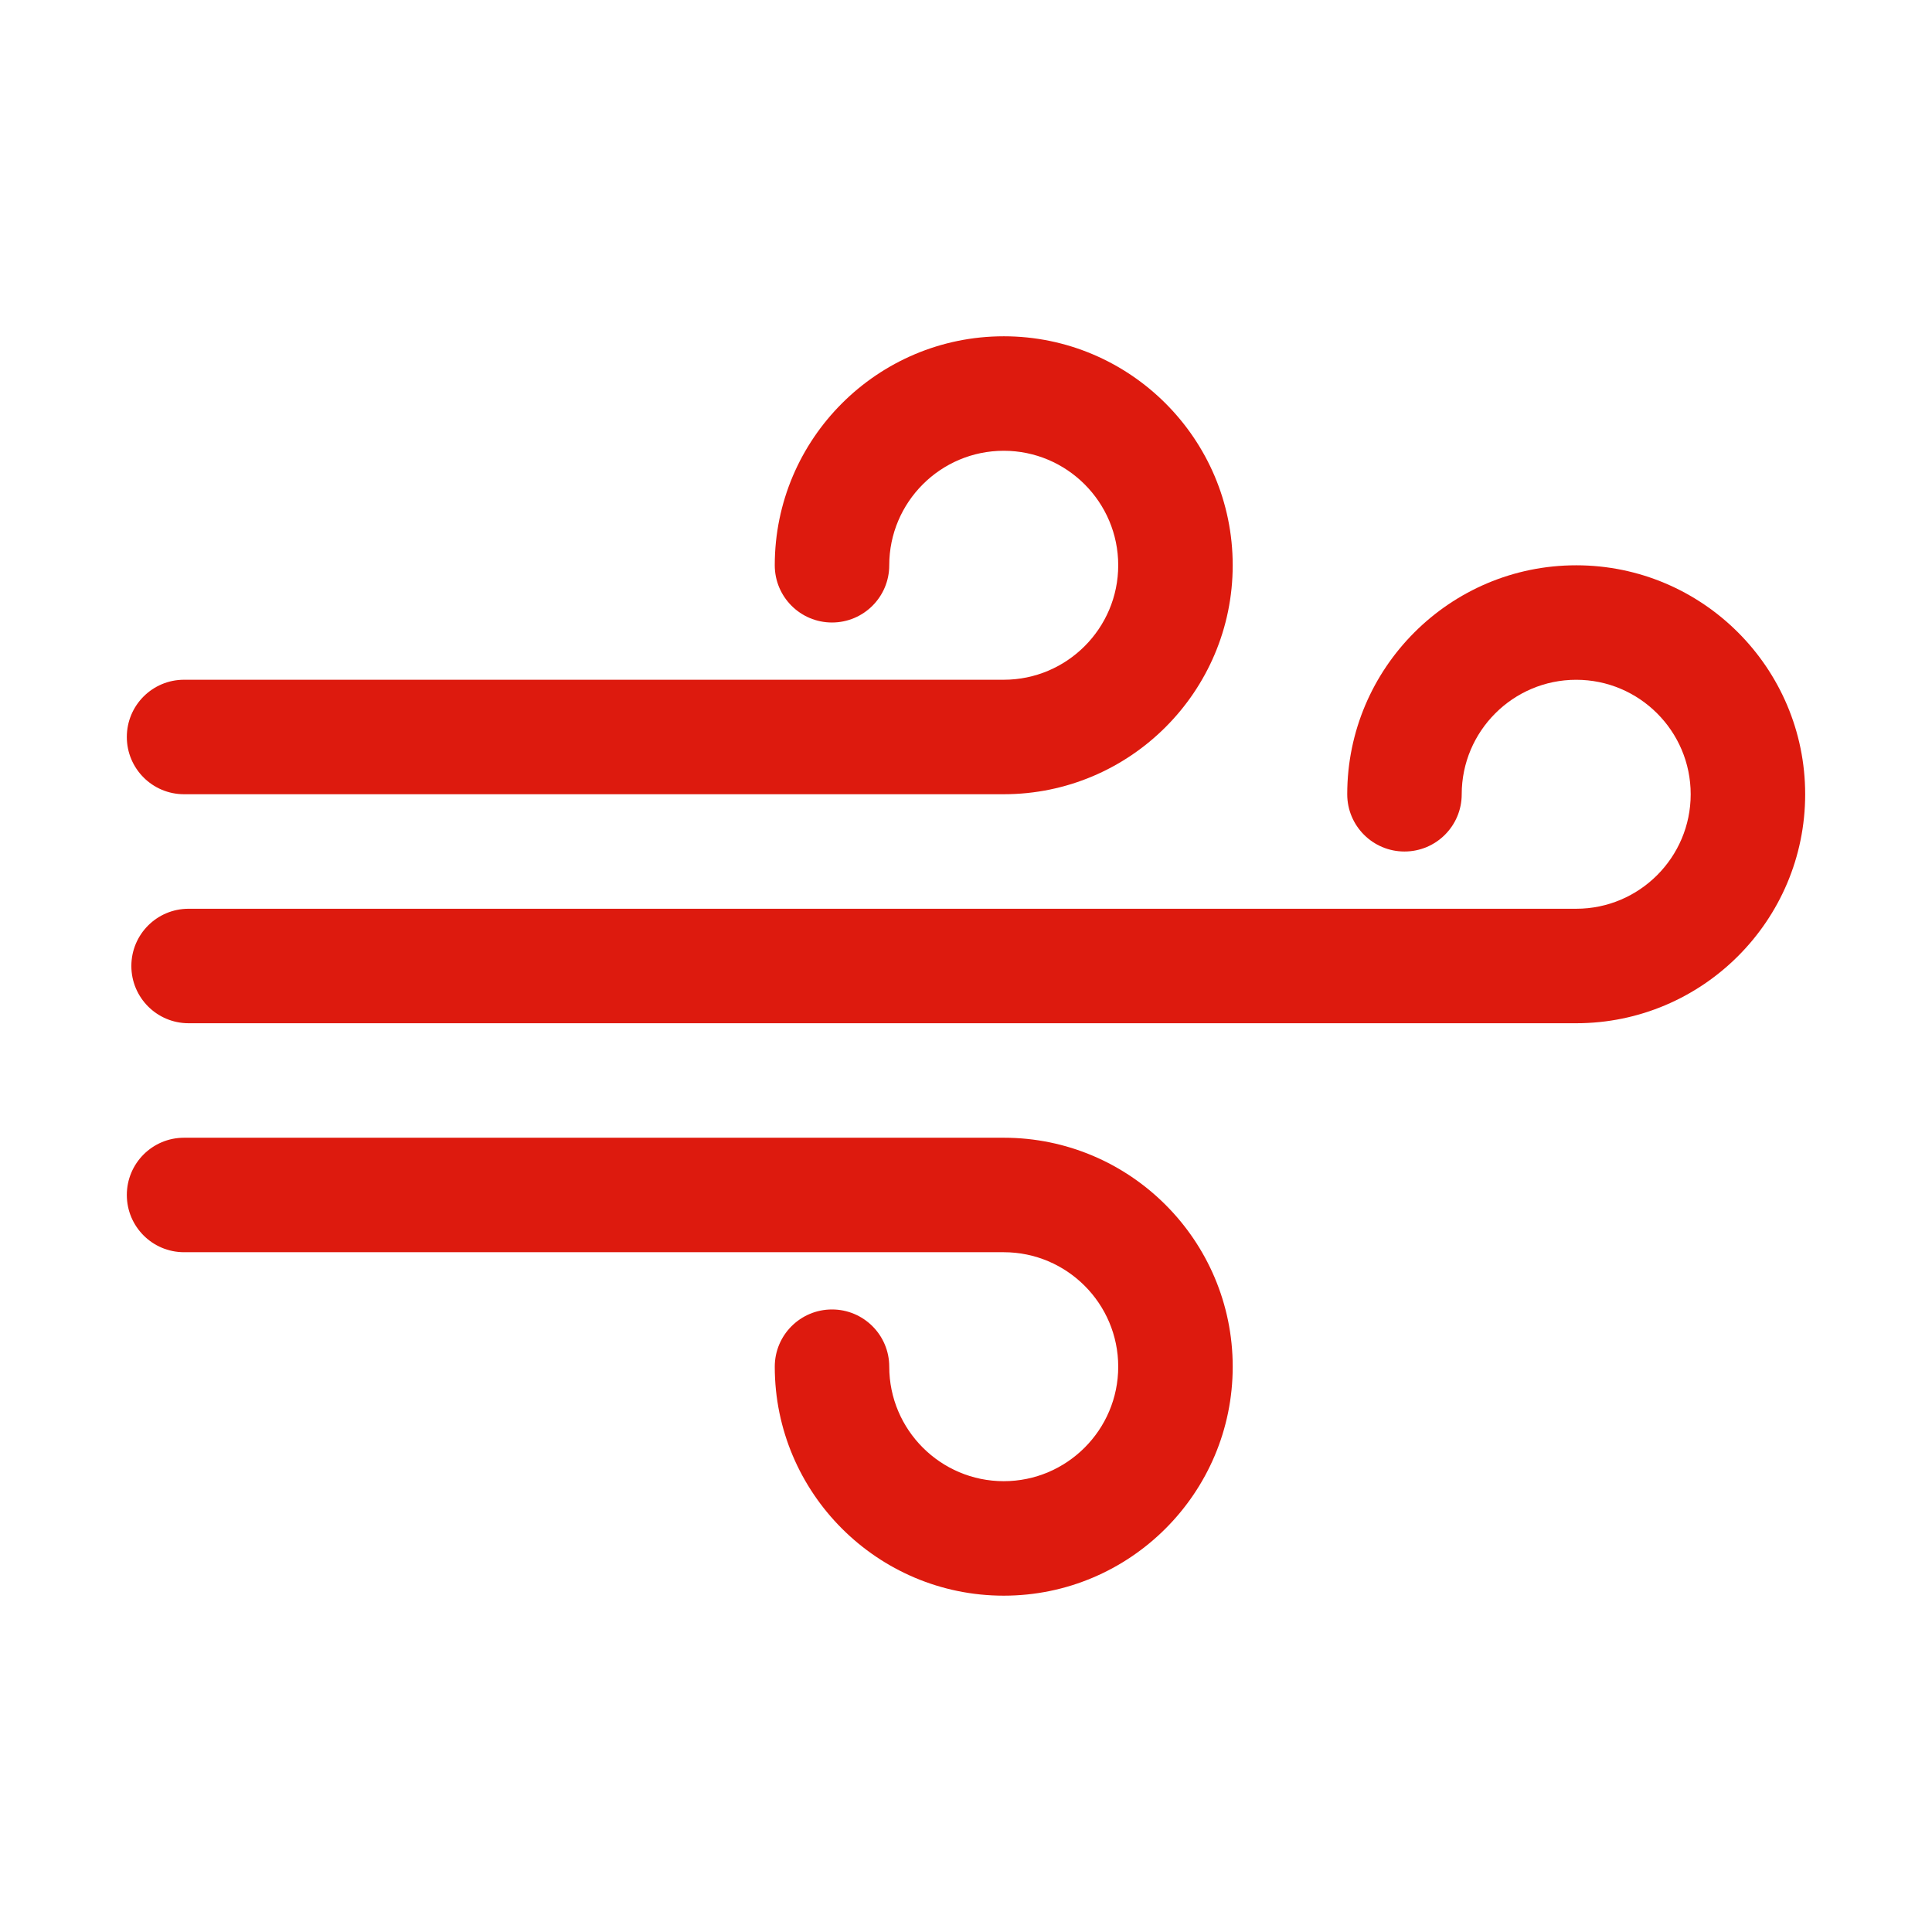
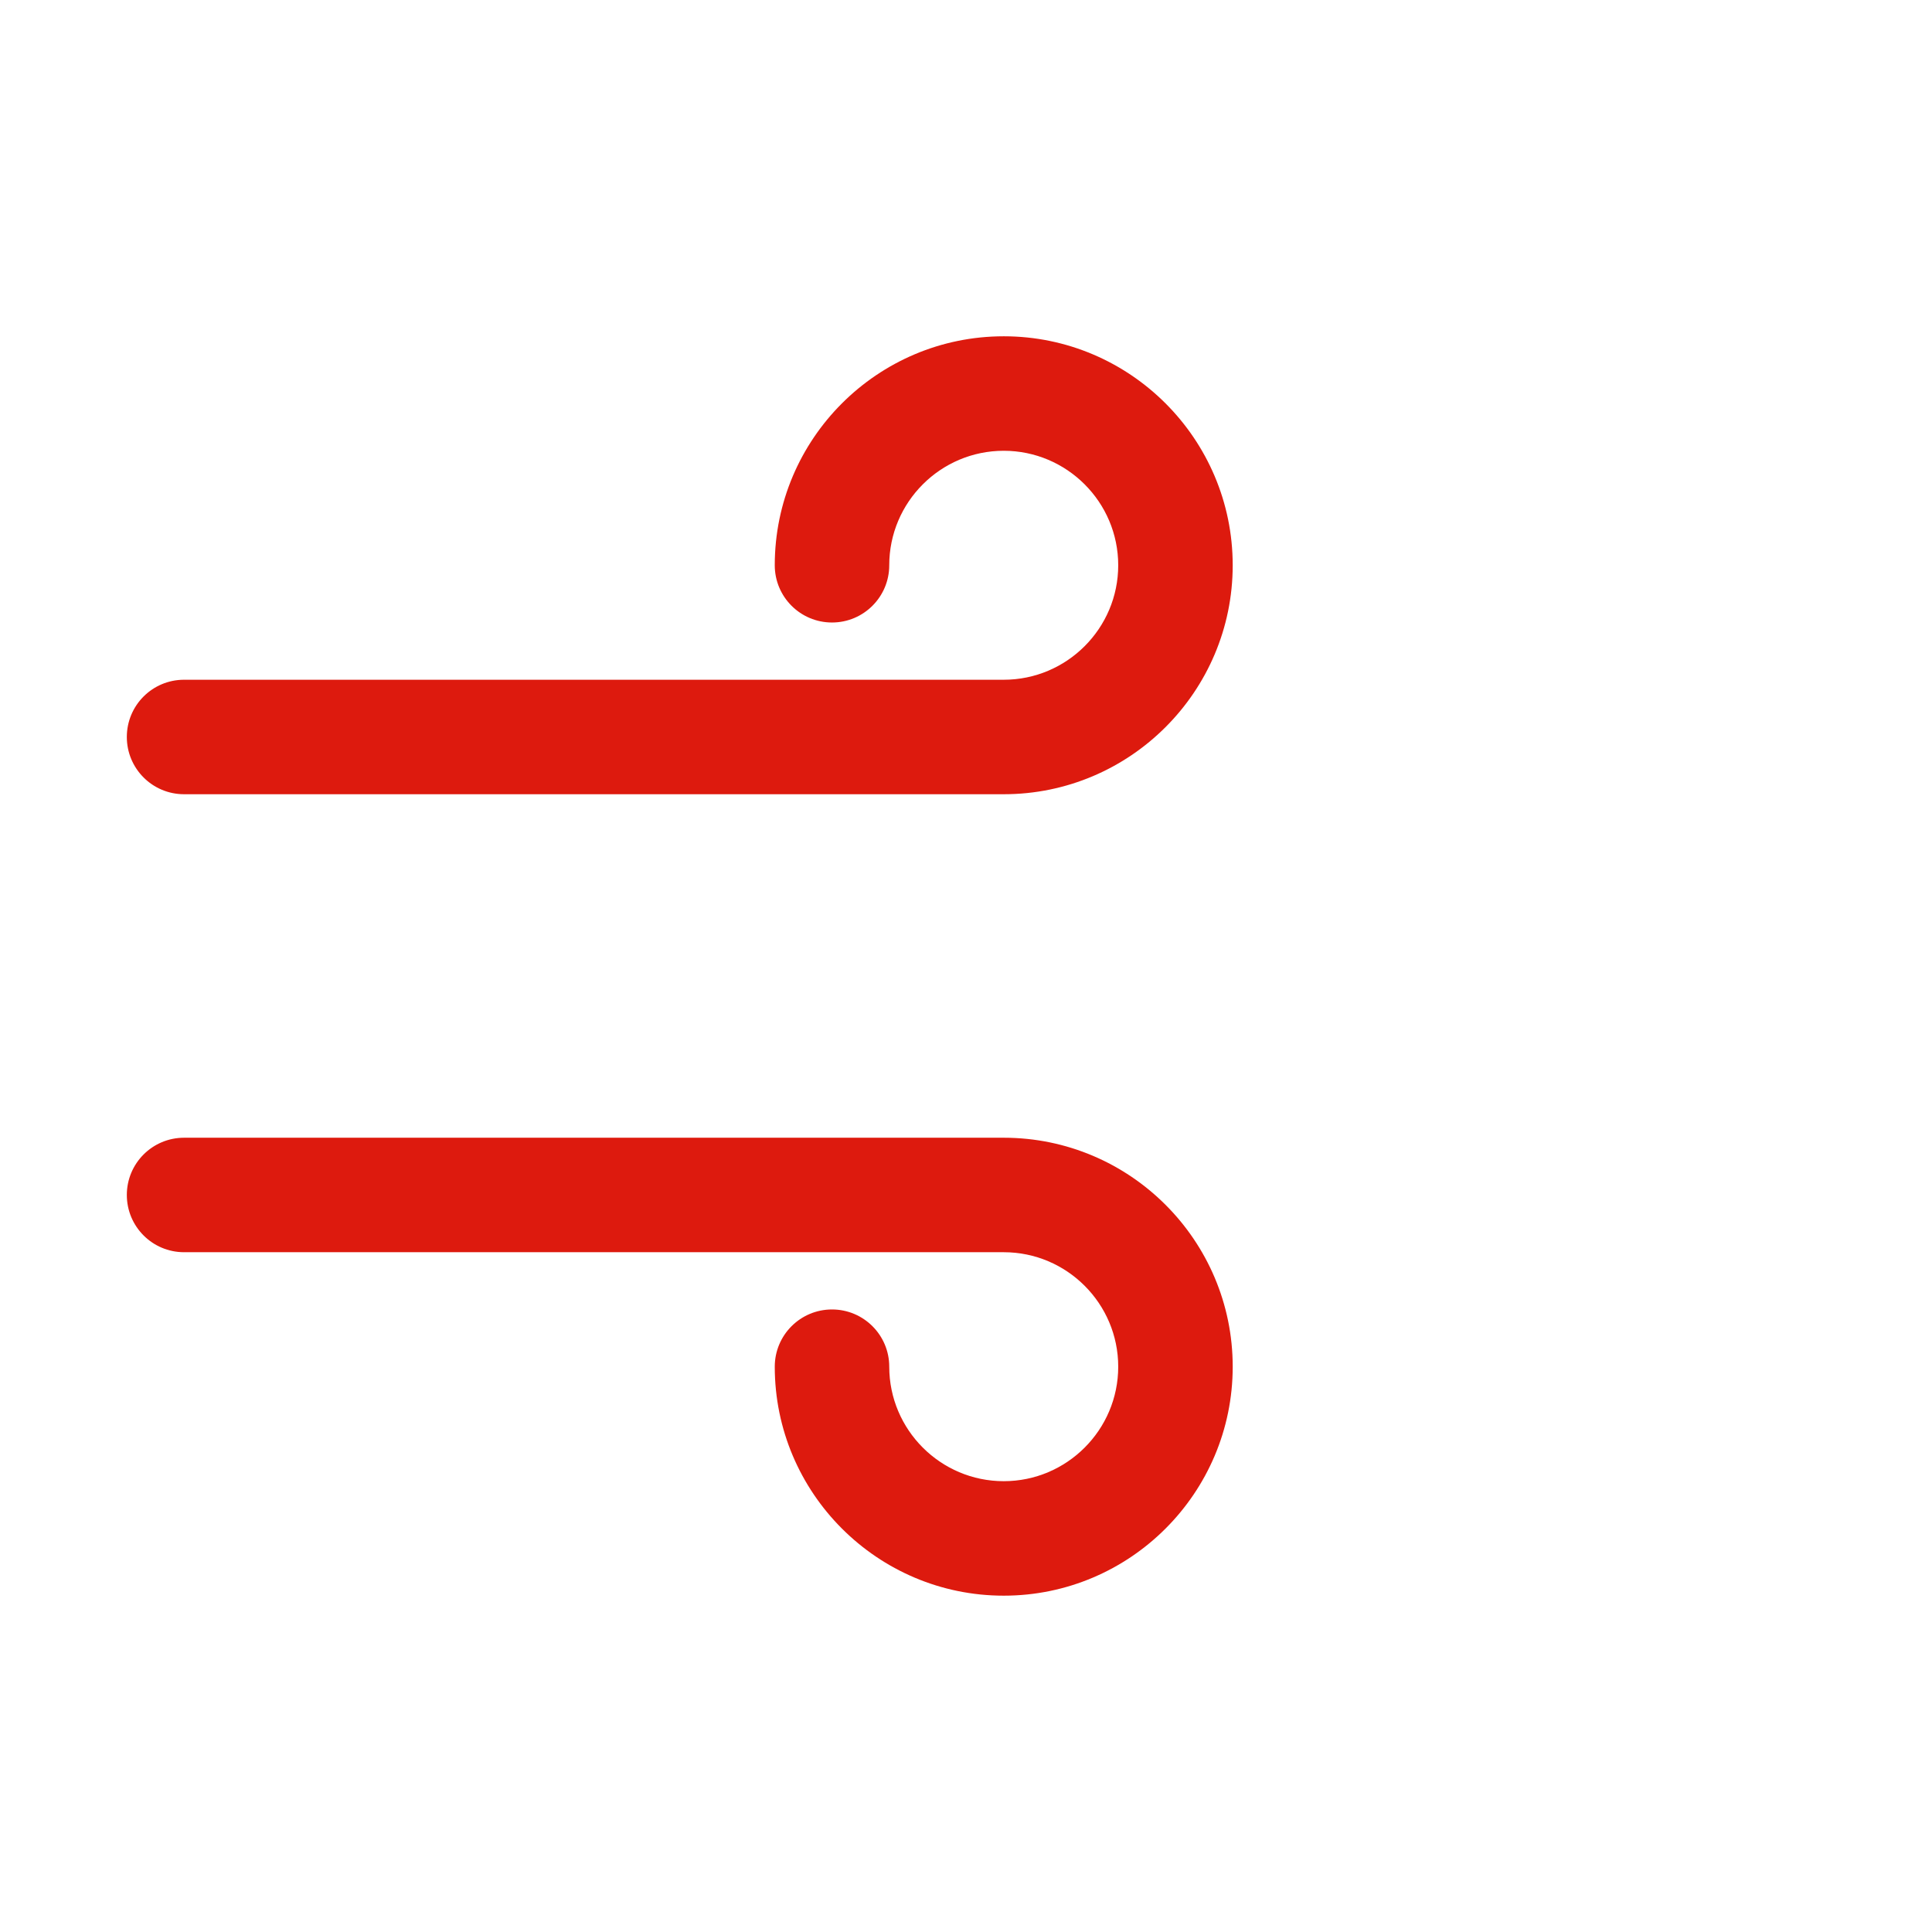
<svg xmlns="http://www.w3.org/2000/svg" viewBox="0 0 512 512" width="60" height="60">
  <g fill="#E30111">
-     <path d="m417.71 149.81c-33.47 0-60.68 27.22-60.68 60.68 0 8.38 6.79 15.17 15.17 15.17s15.17-6.79 15.17-15.17c0-16.73 13.61-30.34 30.34-30.34s30.34 13.61 30.34 30.34-13.61 30.34-30.34 30.34h-367.73c-8.39 0-15.17 6.79-15.17 15.17s6.79 15.17 15.17 15.17h367.73c33.47 0 60.68-27.22 60.68-60.68s-27.21-60.68-60.68-60.68z" fill="#DD1A0E" />
    <path d="m266 89.12c-33.47 0-60.68 27.22-60.68 60.68 0 8.38 6.79 15.17 15.17 15.17s15.17-6.79 15.17-15.17c0-16.73 13.61-30.34 30.34-30.34s30.34 13.61 30.34 30.34-13.61 30.34-30.34 30.34h-217.22c-8.39 0-15.17 6.79-15.17 15.17s6.79 15.17 15.17 15.17h217.22c33.47 0 60.68-27.22 60.68-60.68s-27.21-60.68-60.68-60.68z" fill="#DD1A0E" />
    <path d="m266 301.51h-217.22c-8.39 0-15.17 6.79-15.17 15.17s6.79 15.17 15.17 15.17h217.22c16.73 0 30.34 13.61 30.34 30.34s-13.61 30.34-30.34 30.34-30.34-13.61-30.34-30.34c0-8.38-6.79-15.17-15.17-15.17s-15.17 6.79-15.17 15.17c0 33.46 27.21 60.68 60.68 60.68s60.68-27.22 60.68-60.68-27.21-60.68-60.68-60.68z" fill="#DD1A0E" />
  </g>
</svg>